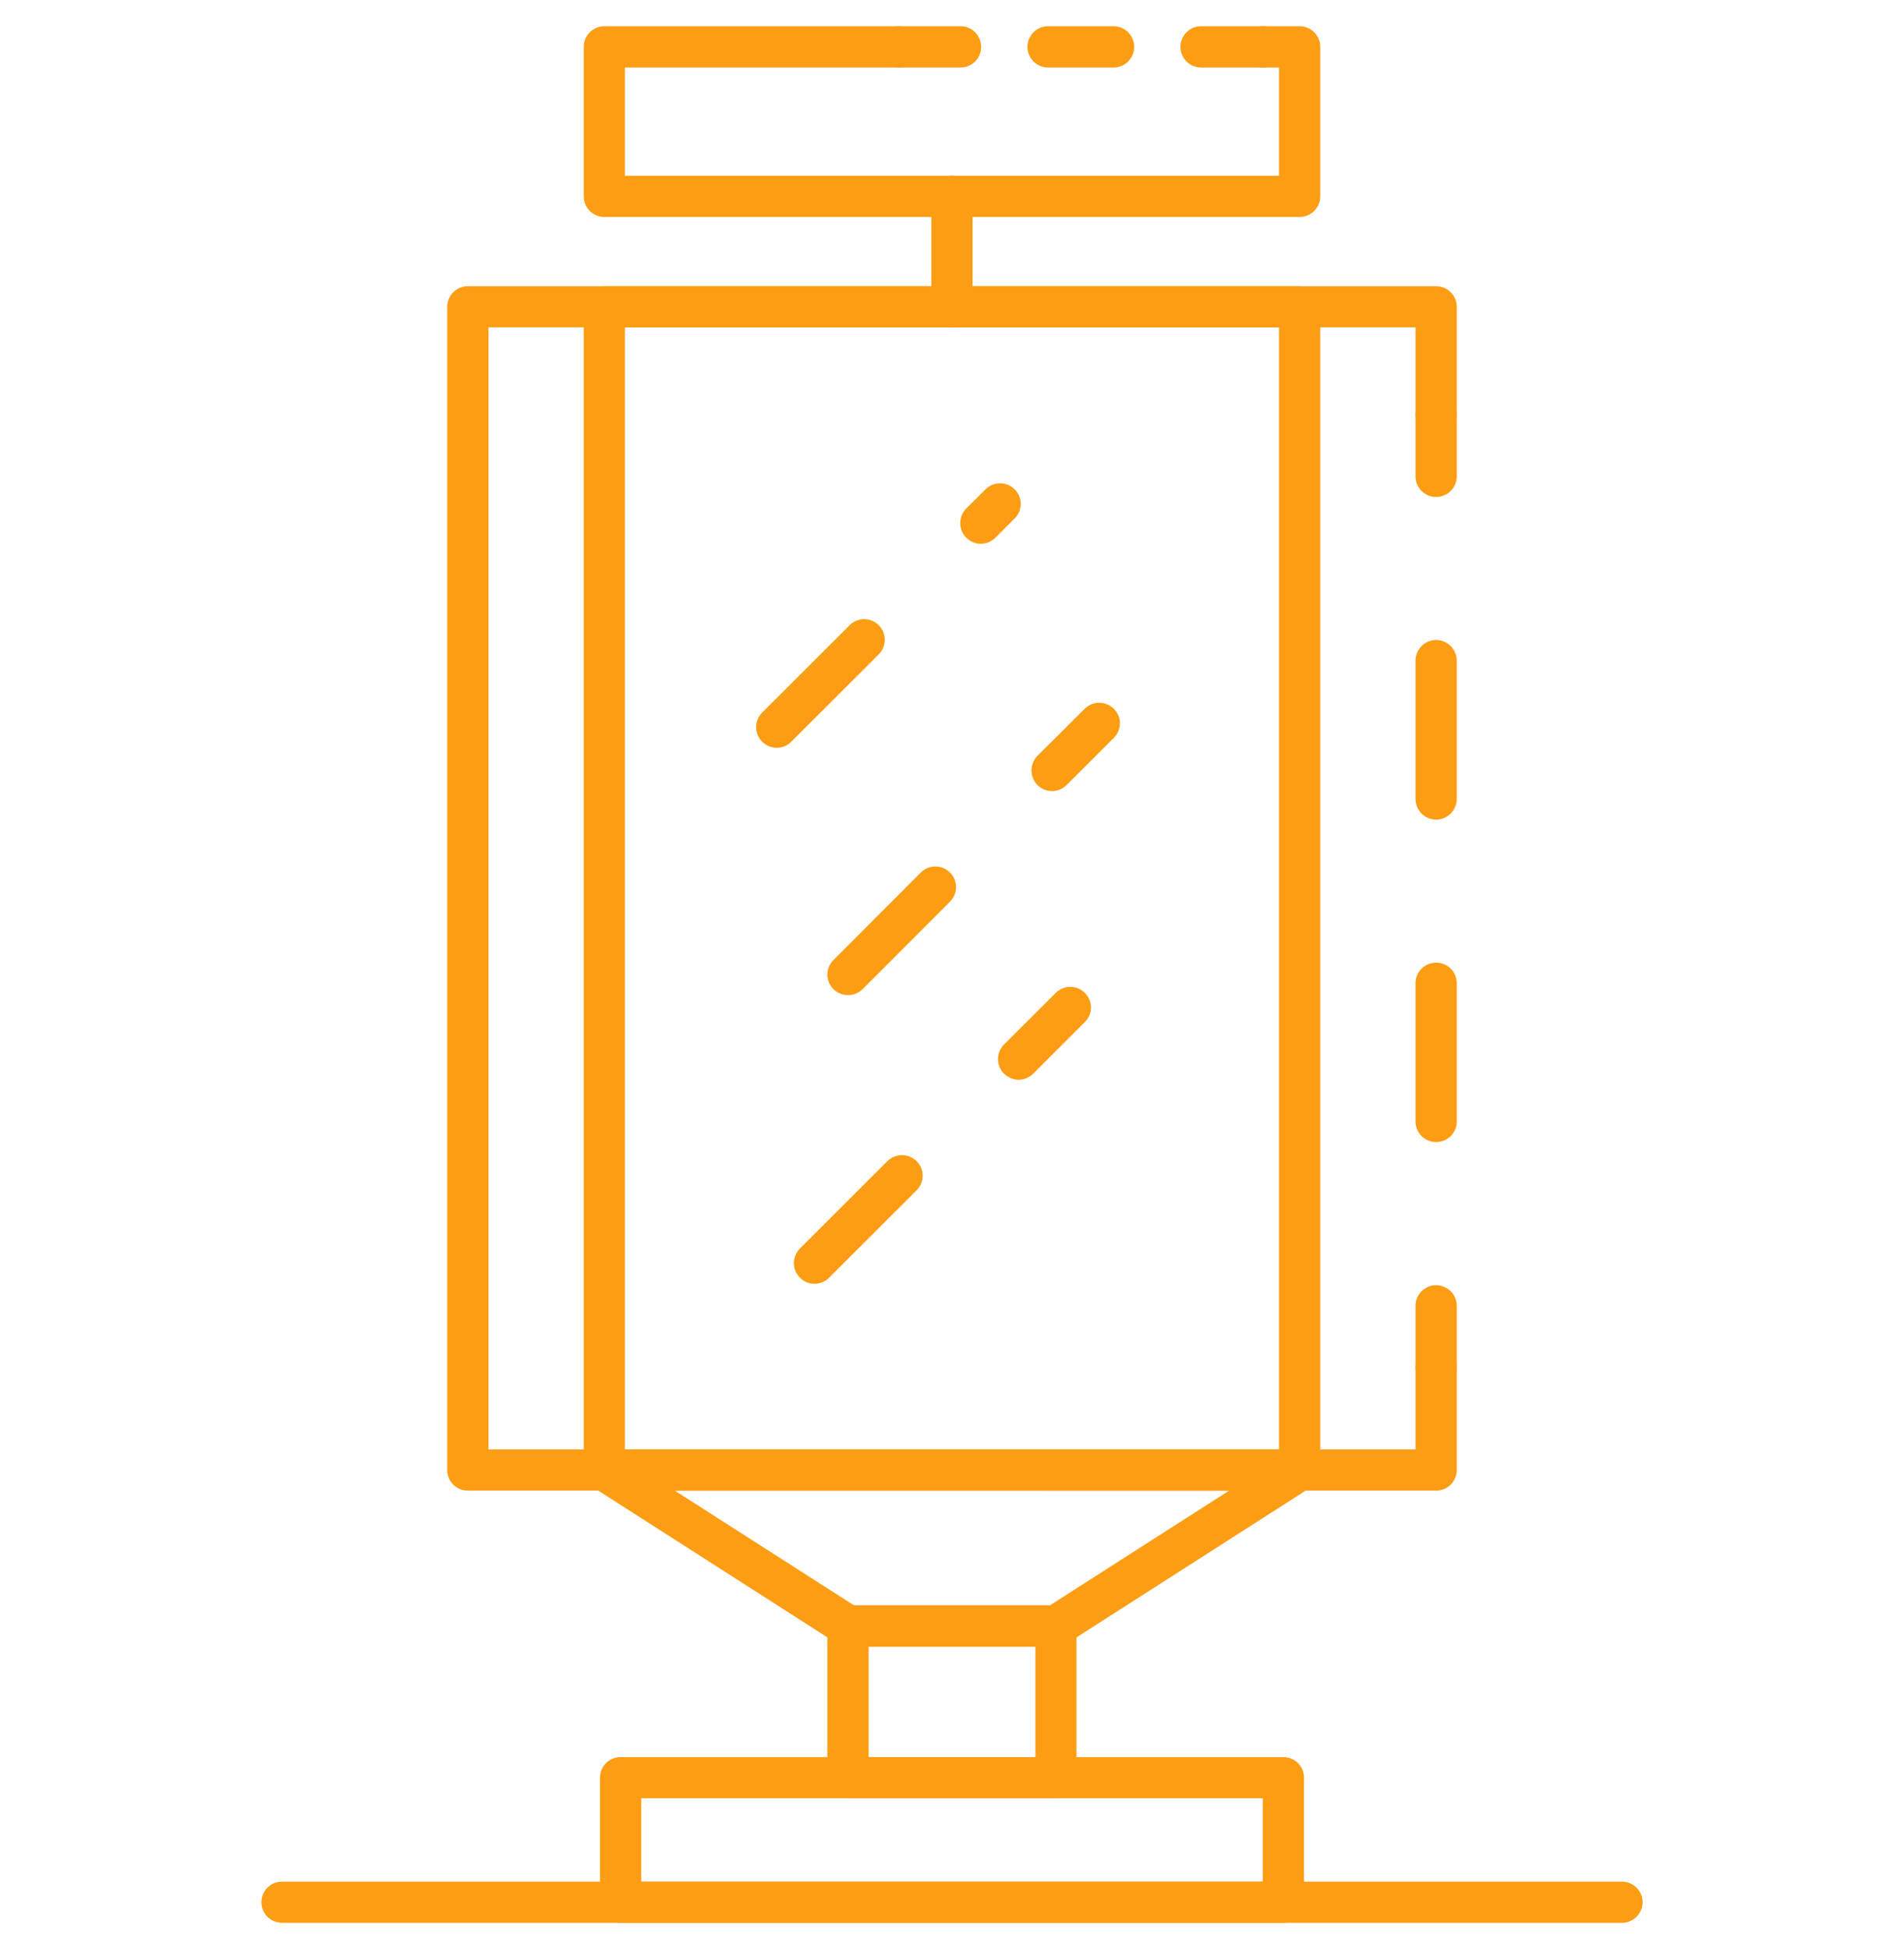
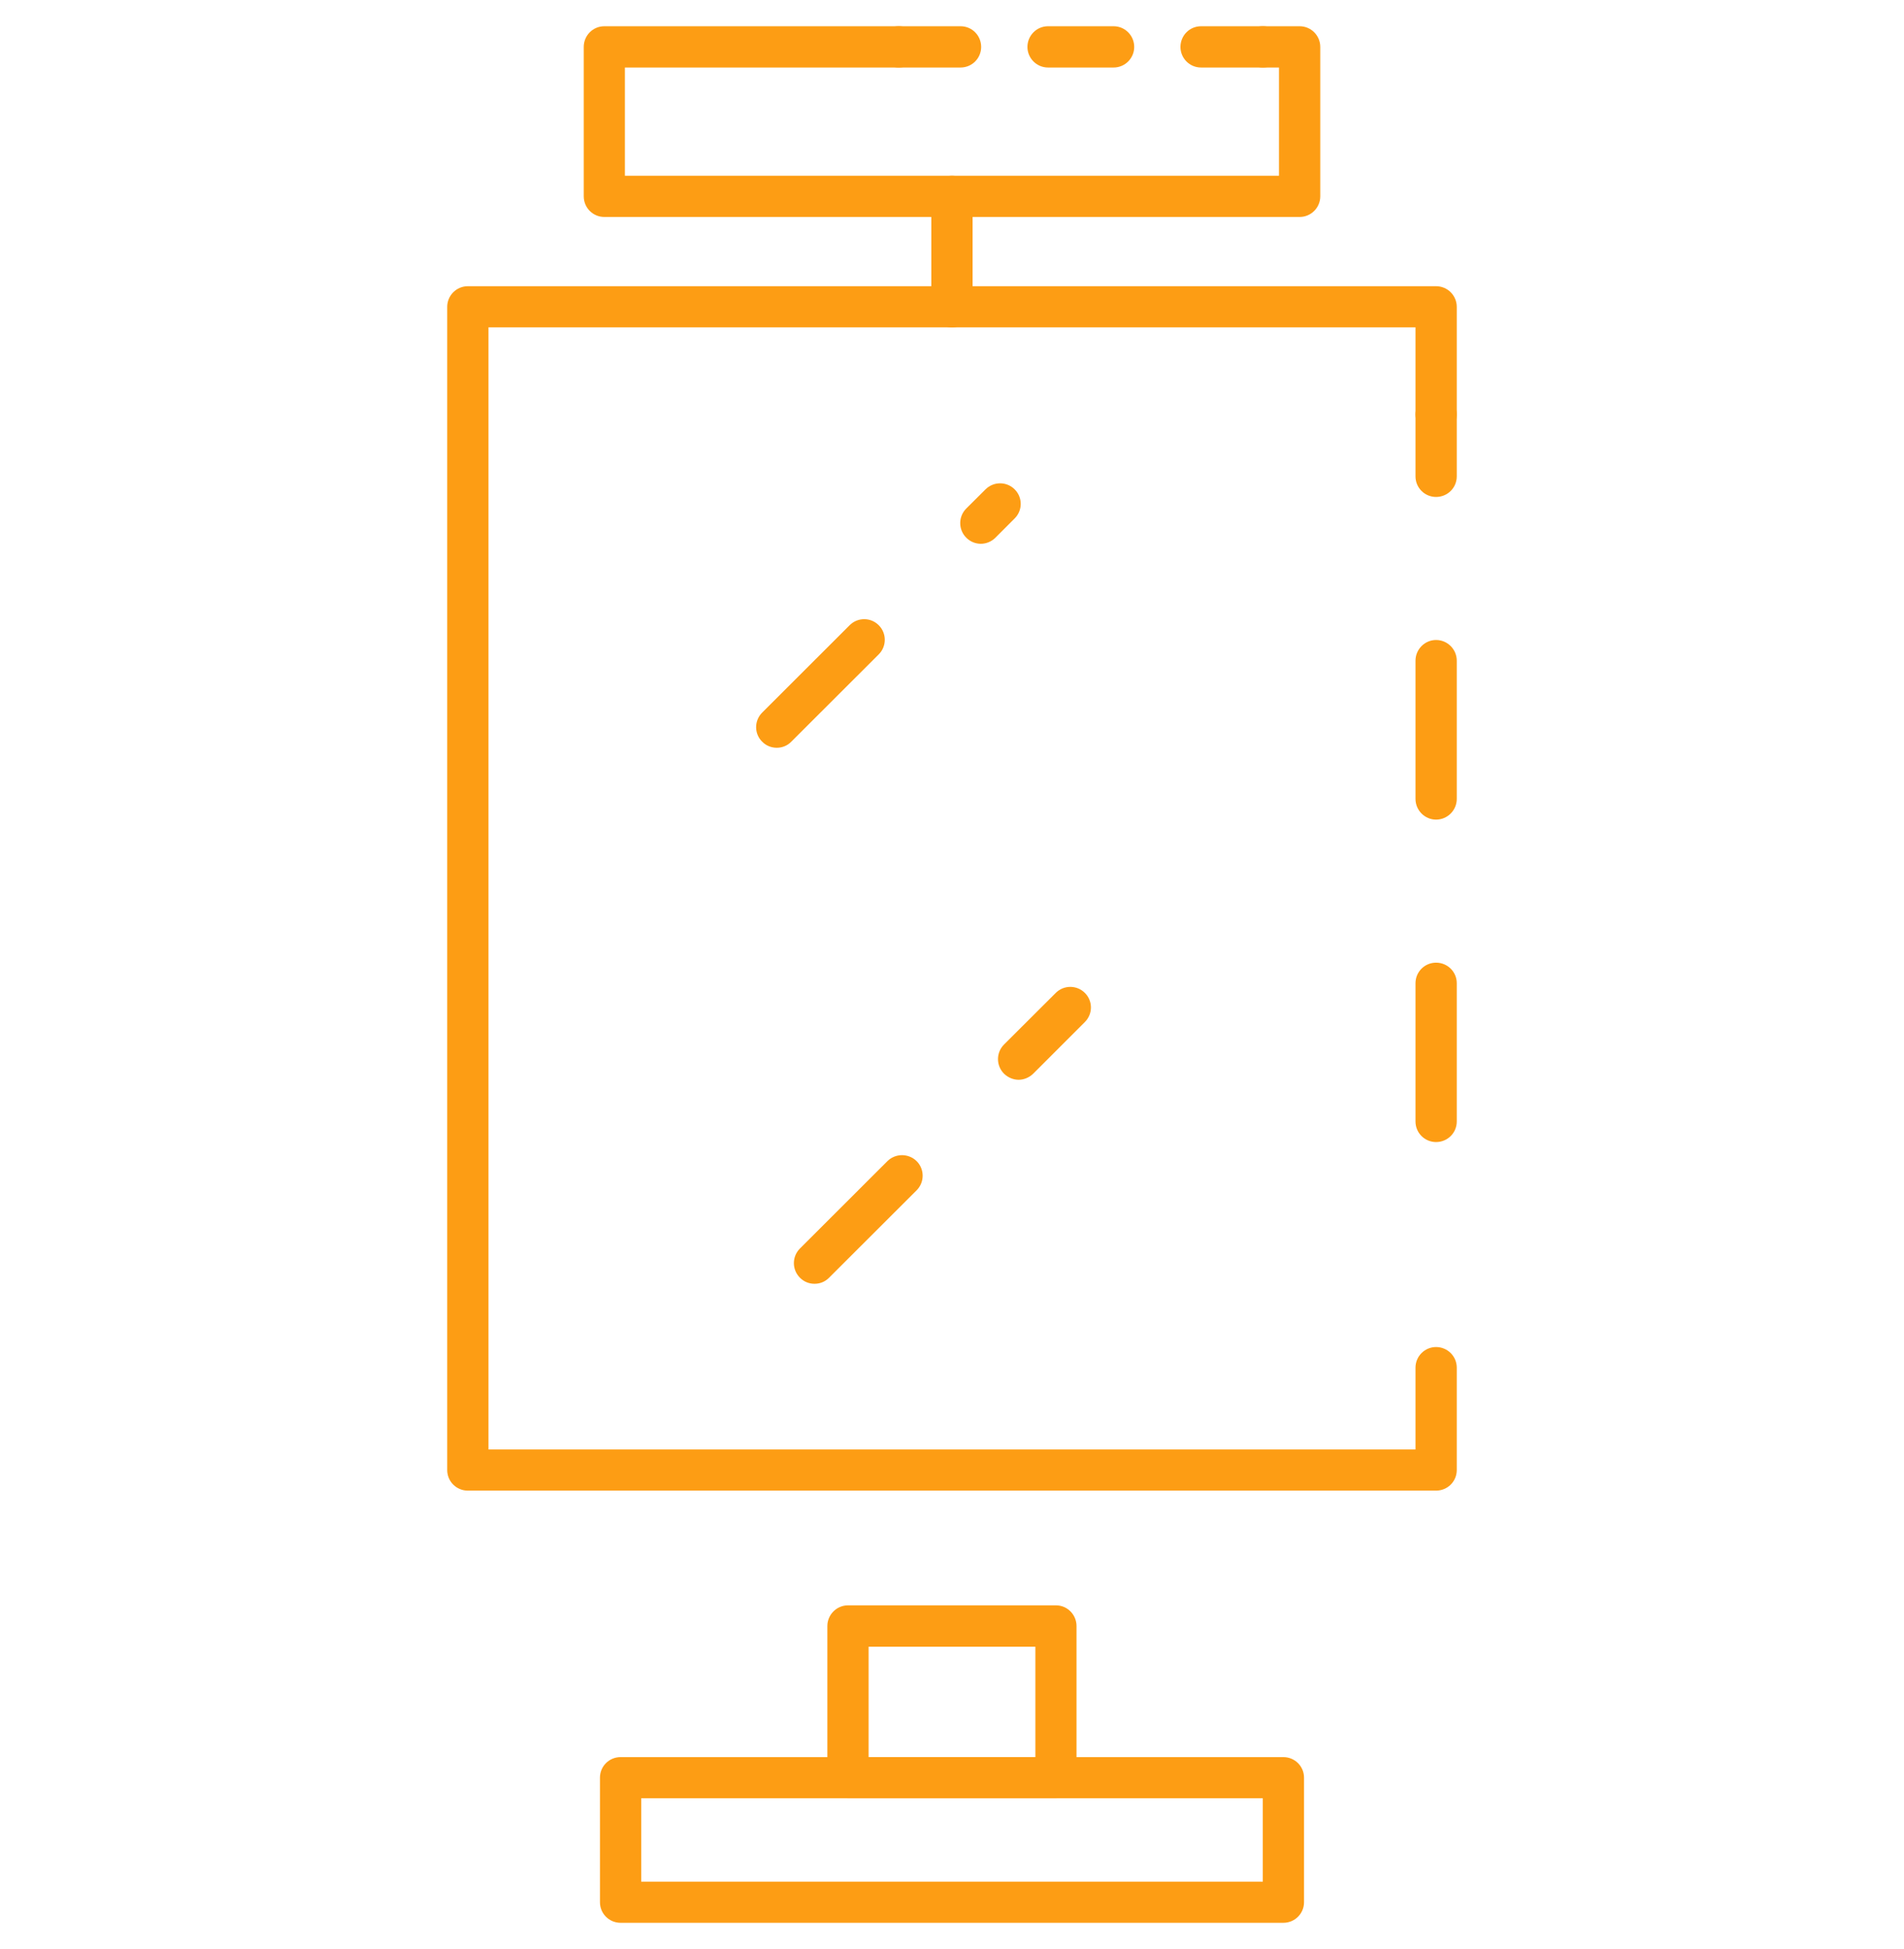
<svg xmlns="http://www.w3.org/2000/svg" version="1.1" id="Calque_1" x="0px" y="0px" width="127px" height="130px" viewBox="0 0 127 130" enable-background="new 0 0 127 130" xml:space="preserve">
  <g>
    <g>
-       <path fill="#FD9D14" d="M86.69,99.424H40.308c-0.761,0-1.371-0.609-1.371-1.372V20.47c0-0.763,0.61-1.38,1.371-1.38H86.69    c0.756,0,1.373,0.617,1.373,1.38v77.582C88.063,98.814,87.446,99.424,86.69,99.424z M41.681,96.68h43.63V21.835h-43.63V96.68z" />
      <path fill="#FD9D14" d="M84.237,4.503h-4.125c-0.764,0-1.373-0.617-1.373-1.372c0-0.763,0.609-1.38,1.373-1.38h4.125    c0.762,0,1.379,0.617,1.379,1.38C85.616,3.886,84.999,4.503,84.237,4.503z" />
      <path fill="#FD9D14" d="M74.282,4.503h-4.378c-0.756,0-1.372-0.617-1.372-1.372c0-0.763,0.616-1.38,1.372-1.38h4.378    c0.755,0,1.372,0.617,1.372,1.38C75.654,3.886,75.037,4.503,74.282,4.503z" />
      <path fill="#FD9D14" d="M64.072,4.503h-4.123c-0.763,0-1.38-0.617-1.38-1.372c0-0.763,0.617-1.38,1.38-1.38h4.123    c0.763,0,1.373,0.617,1.373,1.38C65.445,3.886,64.835,4.503,64.072,4.503z" />
      <path fill="#FD9D14" d="M86.69,14.472H40.308c-0.761,0-1.371-0.617-1.371-1.379V3.131c0-0.763,0.61-1.38,1.371-1.38h19.642    c0.756,0,1.372,0.617,1.372,1.38c0,0.755-0.616,1.372-1.372,1.372H41.681v7.218h43.63V4.503h-1.073    c-0.756,0-1.373-0.617-1.373-1.372c0-0.763,0.617-1.38,1.373-1.38h2.453c0.756,0,1.373,0.617,1.373,1.38v9.962    C88.063,13.854,87.446,14.472,86.69,14.472z" />
      <path fill="#FD9D14" d="M95.788,99.424H31.204c-0.756,0-1.373-0.609-1.373-1.372V20.47c0-0.763,0.617-1.38,1.373-1.38h64.584    c0.764,0,1.38,0.617,1.38,1.38v7.174c0,0.77-0.616,1.379-1.38,1.379c-0.755,0-1.372-0.609-1.372-1.379v-5.809H32.582V96.68h61.834    v-5.46c0-0.756,0.617-1.373,1.372-1.373c0.764,0,1.38,0.617,1.38,1.373v6.832C97.168,98.814,96.552,99.424,95.788,99.424z" />
      <path fill="#FD9D14" d="M95.788,33.147c-0.755,0-1.372-0.61-1.372-1.373v-4.131c0-0.755,0.617-1.365,1.372-1.365    c0.764,0,1.38,0.61,1.38,1.365v4.131C97.168,32.537,96.552,33.147,95.788,33.147z" />
      <path fill="#FD9D14" d="M95.788,76.175c-0.755,0-1.372-0.609-1.372-1.373v-9.221c0-0.763,0.617-1.372,1.372-1.372    c0.764,0,1.38,0.609,1.38,1.372v9.221C97.168,75.565,96.552,76.175,95.788,76.175z M95.788,54.668    c-0.755,0-1.372-0.624-1.372-1.38v-9.221c0-0.756,0.617-1.38,1.372-1.38c0.764,0,1.38,0.624,1.38,1.38v9.221    C97.168,54.044,96.552,54.668,95.788,54.668z" />
-       <path fill="#FD9D14" d="M95.788,92.599c-0.755,0-1.372-0.617-1.372-1.379v-4.124c0-0.756,0.617-1.373,1.372-1.373    c0.764,0,1.38,0.617,1.38,1.373v4.124C97.168,91.981,96.552,92.599,95.788,92.599z" />
      <path fill="#FD9D14" d="M63.5,21.835c-0.763,0-1.38-0.61-1.38-1.365v-7.377c0-0.756,0.617-1.372,1.38-1.372    c0.754,0,1.372,0.616,1.372,1.372v7.377C64.872,21.225,64.254,21.835,63.5,21.835z" />
-       <path fill="#FD9D14" d="M70.435,109.836H56.565c-0.268,0-0.522-0.08-0.741-0.218L39.567,99.206    c-0.516-0.32-0.748-0.951-0.581-1.54c0.175-0.58,0.712-0.986,1.321-0.986H86.69c0.609,0,1.146,0.406,1.314,0.986    c0.174,0.589-0.058,1.22-0.573,1.54l-16.258,10.412C70.957,109.756,70.695,109.836,70.435,109.836z M56.964,107.076h13.07    l11.951-7.652H45.007L56.964,107.076z" />
      <path fill="#FD9D14" d="M70.435,119.943H56.565c-0.763,0-1.379-0.61-1.379-1.373v-10.114c0-0.755,0.616-1.38,1.379-1.38h13.869    c0.761,0,1.372,0.625,1.372,1.38v10.114C71.807,119.333,71.195,119.943,70.435,119.943z M57.938,117.198h11.123v-7.362H57.938    V117.198z" />
      <path fill="#FD9D14" d="M85.603,128.249H41.391c-0.756,0-1.373-0.609-1.373-1.372v-8.307c0-0.762,0.617-1.372,1.373-1.372h44.212    c0.761,0,1.378,0.61,1.378,1.372v8.307C86.98,127.64,86.363,128.249,85.603,128.249z M42.771,125.505h41.459v-5.562H42.771    V125.505z" />
-       <path fill="#FD9D14" d="M108.183,128.249H18.81c-0.756,0-1.372-0.609-1.372-1.372s0.616-1.372,1.372-1.372h89.373    c0.764,0,1.38,0.609,1.38,1.372S108.946,128.249,108.183,128.249z" />
      <path fill="#FD9D14" d="M51.81,49.876c-0.349,0-0.704-0.131-0.973-0.407c-0.537-0.529-0.537-1.4,0-1.938l5.837-5.83    c0.537-0.537,1.401-0.537,1.938,0c0.539,0.537,0.539,1.409,0,1.946l-5.83,5.822C52.514,49.745,52.165,49.876,51.81,49.876z     M65.424,36.27c-0.355,0-0.704-0.138-0.973-0.406c-0.537-0.538-0.537-1.409,0-1.946l1.285-1.278c0.537-0.537,1.408-0.537,1.945,0    c0.537,0.538,0.537,1.401,0,1.938l-1.285,1.286C66.128,36.132,65.772,36.27,65.424,36.27z" />
-       <path fill="#FD9D14" d="M56.565,66.373c-0.355,0-0.704-0.131-0.973-0.393c-0.538-0.545-0.538-1.409,0-1.946l5.83-5.838    c0.537-0.537,1.408-0.537,1.945,0c0.537,0.538,0.537,1.409,0,1.946l-5.83,5.838C57.27,66.242,56.914,66.373,56.565,66.373z     M70.173,52.766c-0.349,0-0.704-0.131-0.975-0.406c-0.529-0.538-0.529-1.409,0-1.946l3.152-3.137c0.537-0.537,1.408-0.537,1.945,0    c0.537,0.53,0.537,1.401,0,1.938l-3.15,3.145C70.877,52.635,70.528,52.766,70.173,52.766z" />
      <path fill="#FD9D14" d="M54.329,85.628c-0.349,0-0.704-0.13-0.973-0.406c-0.537-0.537-0.537-1.408,0-1.945l5.837-5.831    c0.537-0.53,1.408-0.53,1.947,0c0.537,0.537,0.537,1.409,0,1.946l-5.839,5.83C55.033,85.498,54.685,85.628,54.329,85.628z     M67.943,72.021c-0.349,0-0.704-0.146-0.973-0.406c-0.537-0.538-0.537-1.409,0-1.946l3.449-3.441c0.537-0.538,1.408-0.538,1.945,0    c0.537,0.537,0.537,1.401,0,1.938l-3.449,3.449C68.647,71.876,68.292,72.021,67.943,72.021z" />
    </g>
  </g>
</svg>